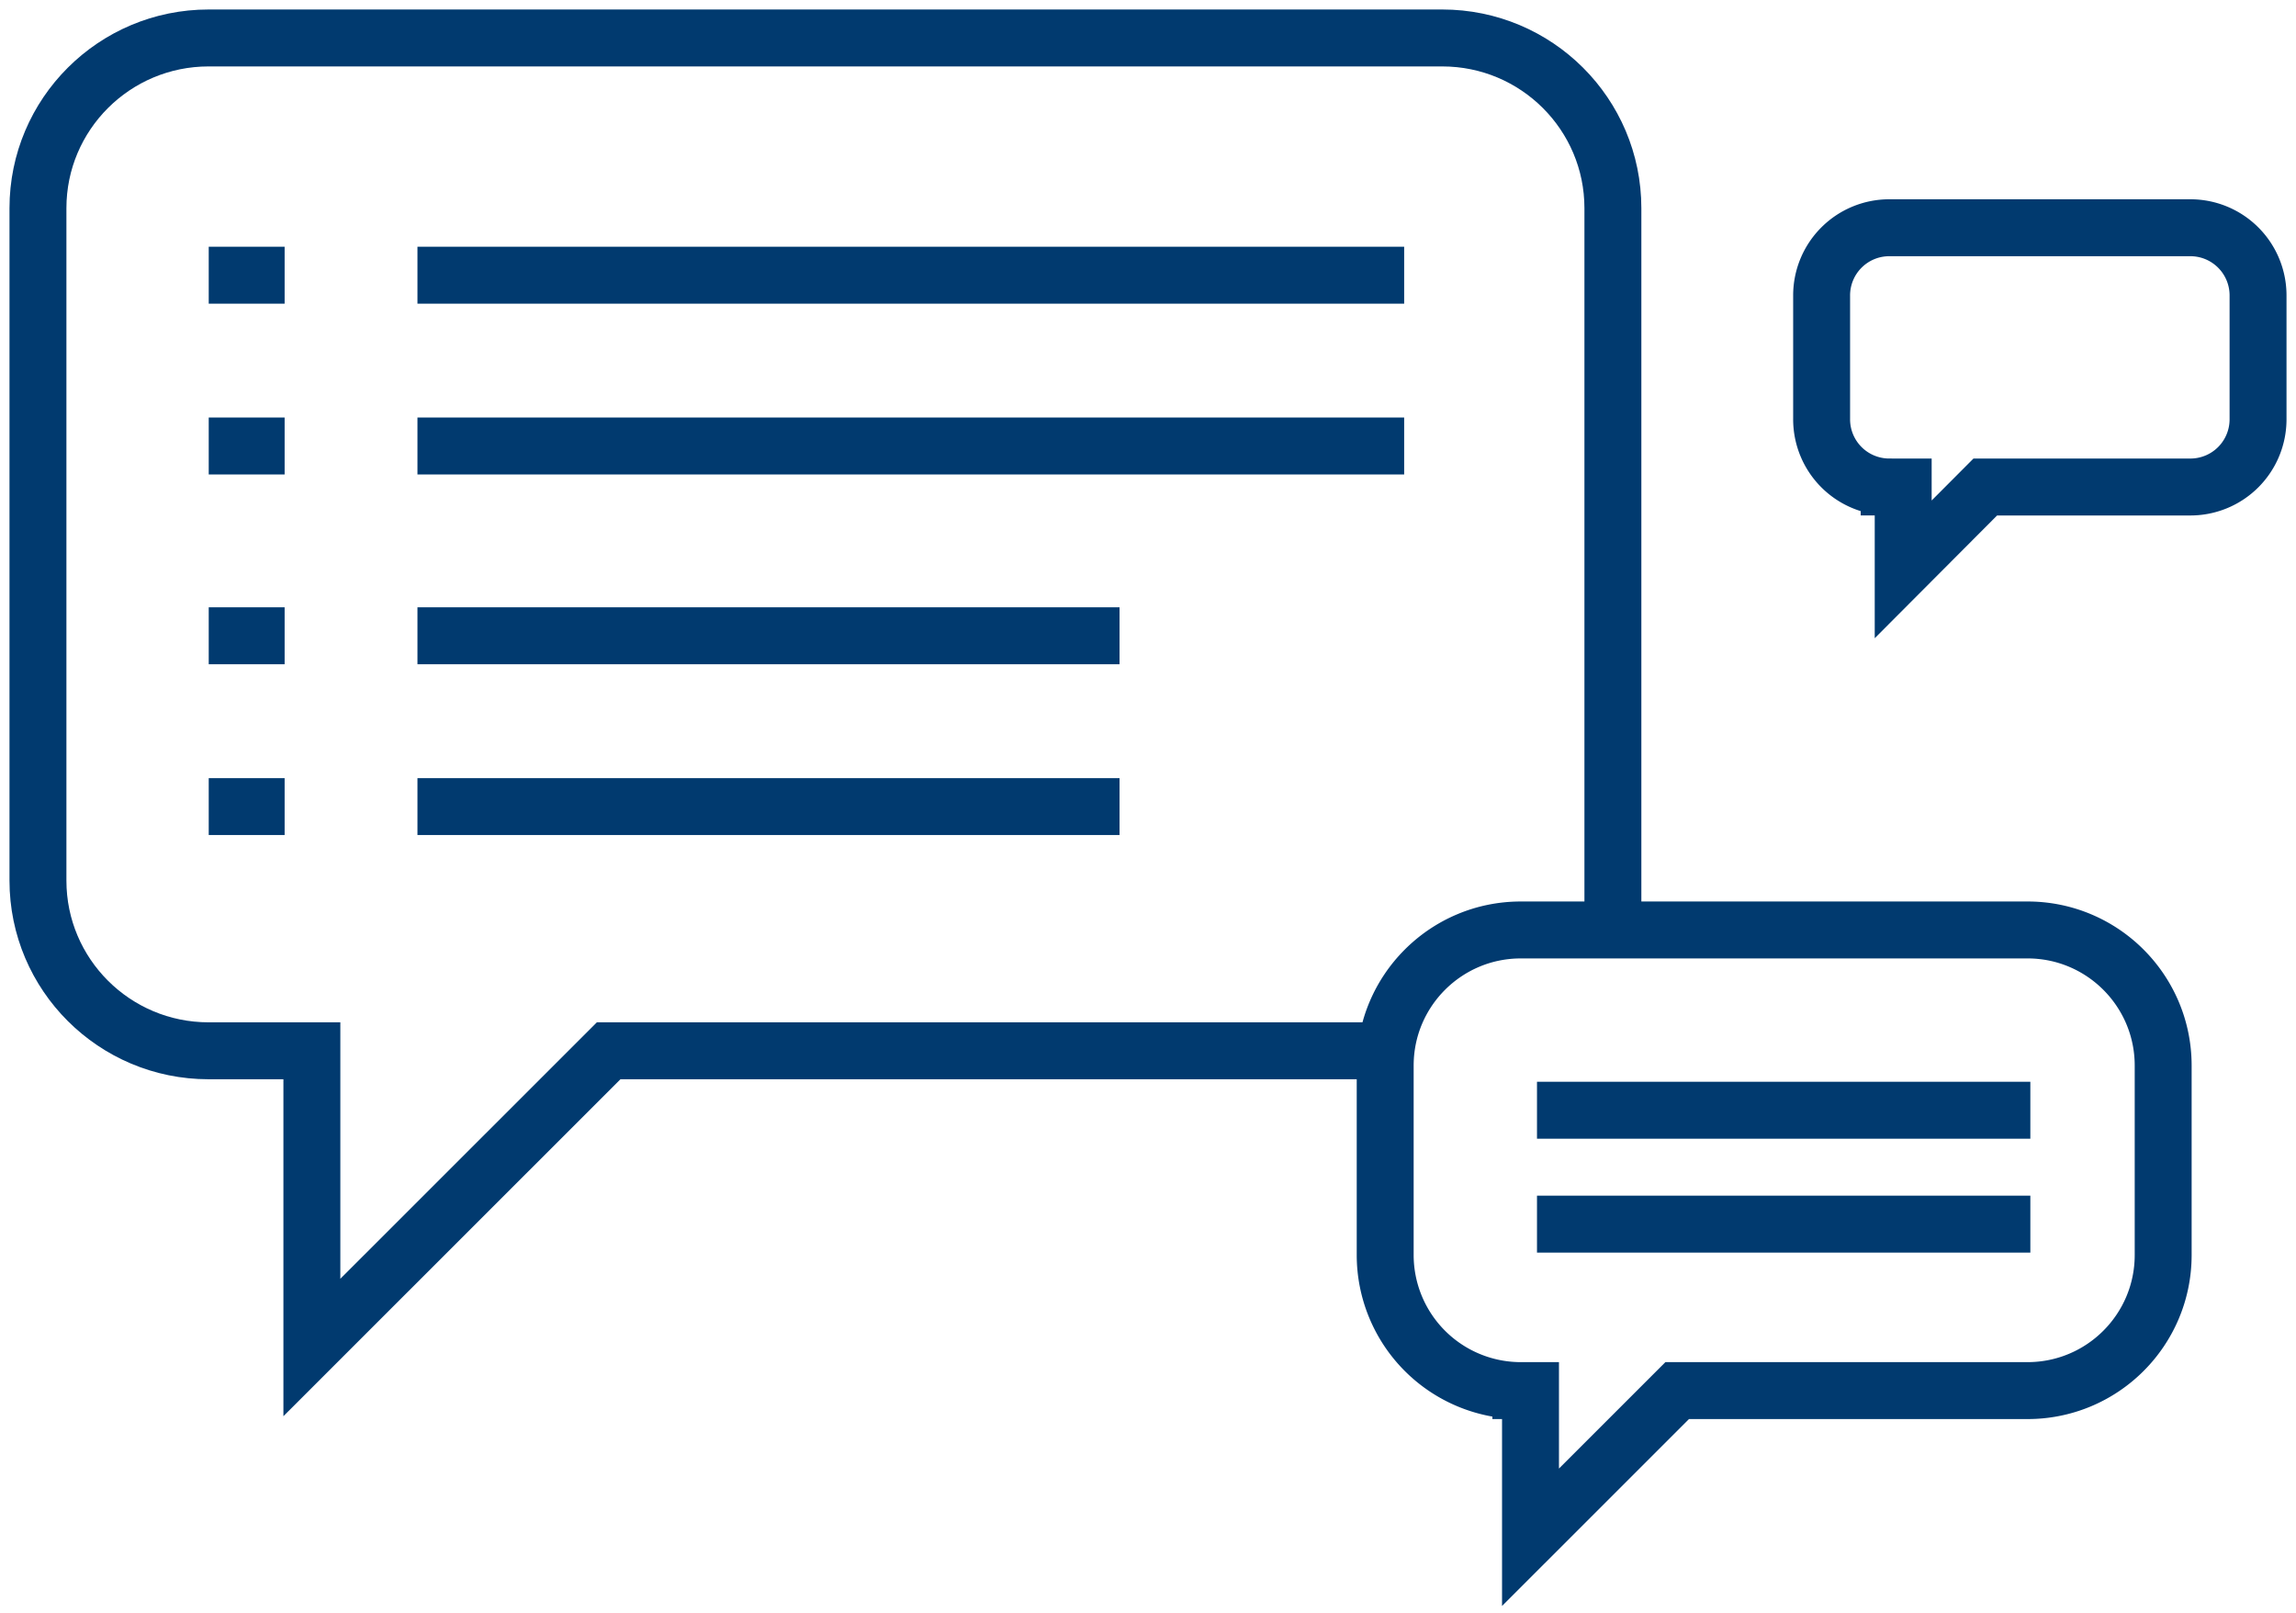
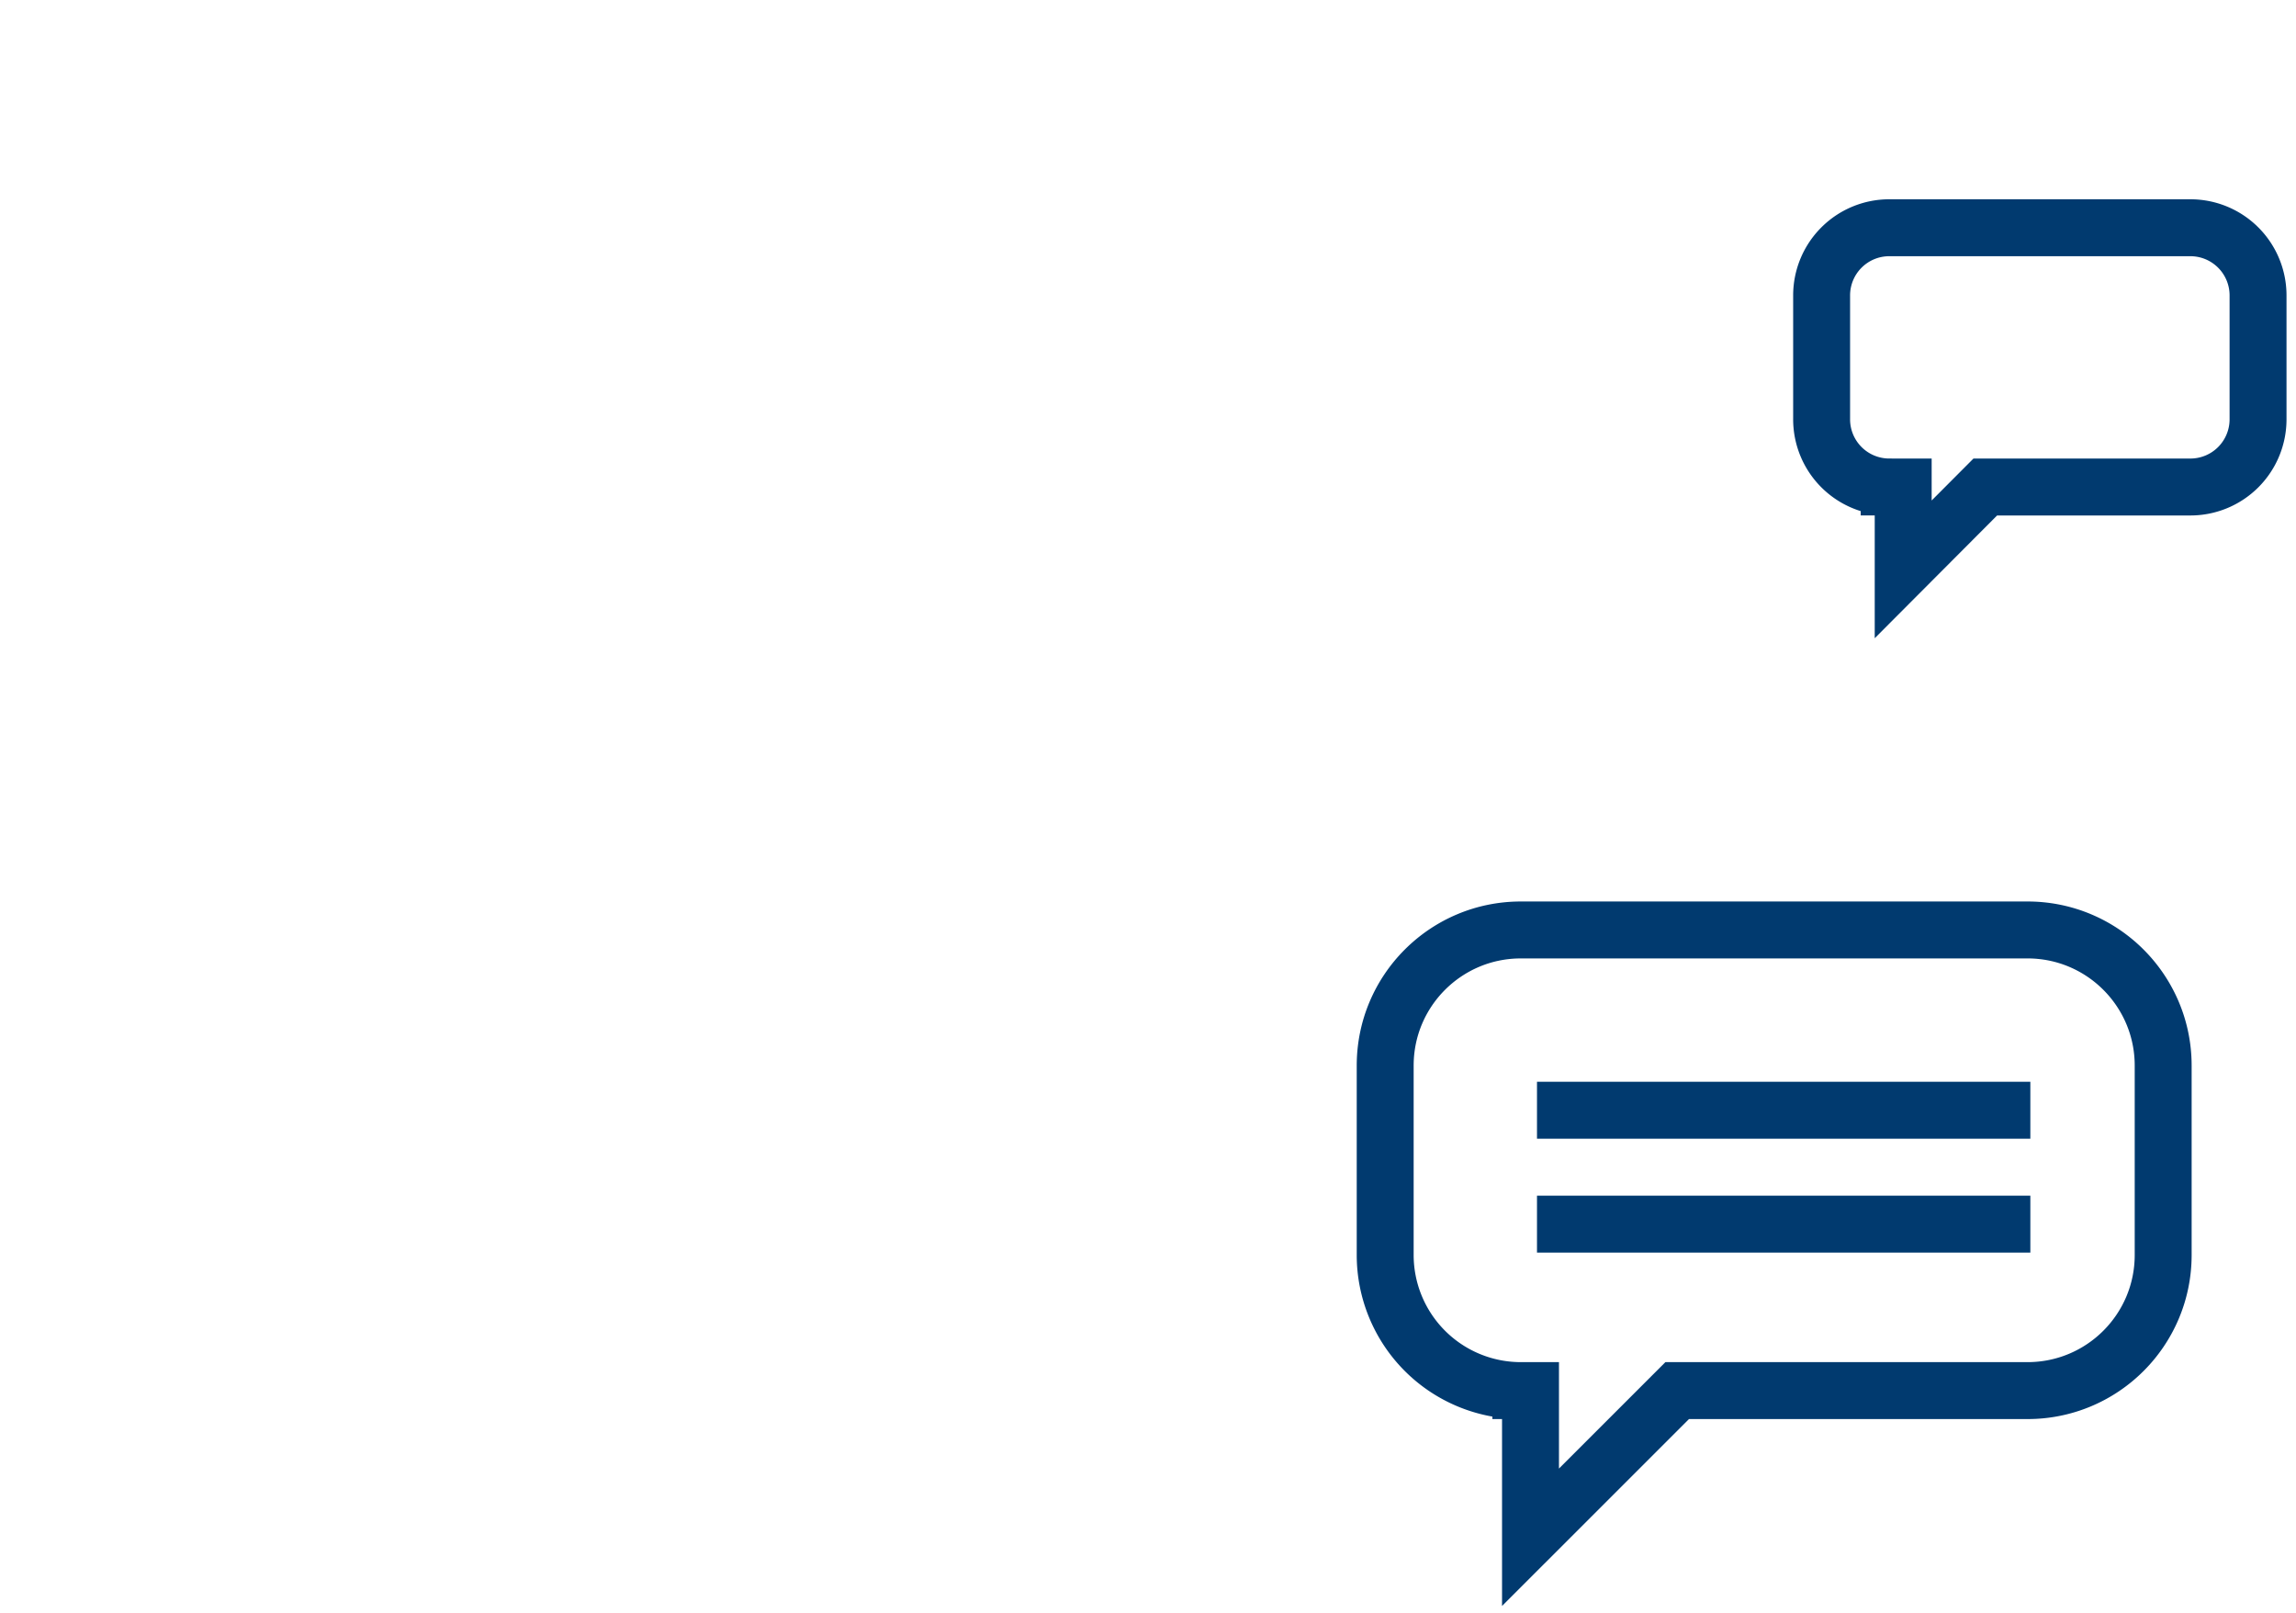
<svg xmlns="http://www.w3.org/2000/svg" viewBox="0 0 121 85">
  <g stroke="#013A6F" stroke-width="3" fill="none" fill-rule="evenodd">
-     <path d="M85 49.77v-38.8C85 6.015 80.973 2 76.006 2H10.994C6.027 2 2 6.016 2 10.97v35.428c0 4.953 4.027 8.969 8.994 8.969h5.442V71l15.641-15.633h41.068M22 14.5h52m-52 9h52m-52 19h37m-37-9h37m-44-19h-4m4 9h-4m4 10h-4m4 9h-4" />
    <path d="M80.15 49h26.7c3.95 0 7.15 3.2 7.15 7.147v9.979c0 3.947-3.2 7.146-7.15 7.146H88.389L80.658 81v-7.728h-.509A7.148 7.148 0 0 1 73 66.126v-9.98C73 52.2 76.2 49 80.15 49zM107 58.5H81m26 6H81M99.56 12h15.88a3.566 3.566 0 0 1 3.56 3.571v6.518a3.566 3.566 0 0 1-3.56 3.572h-10.815L100.299 30v-4.34h-.739A3.566 3.566 0 0 1 96 22.09v-6.52A3.566 3.566 0 0 1 99.56 12z" />
  </g>
</svg>